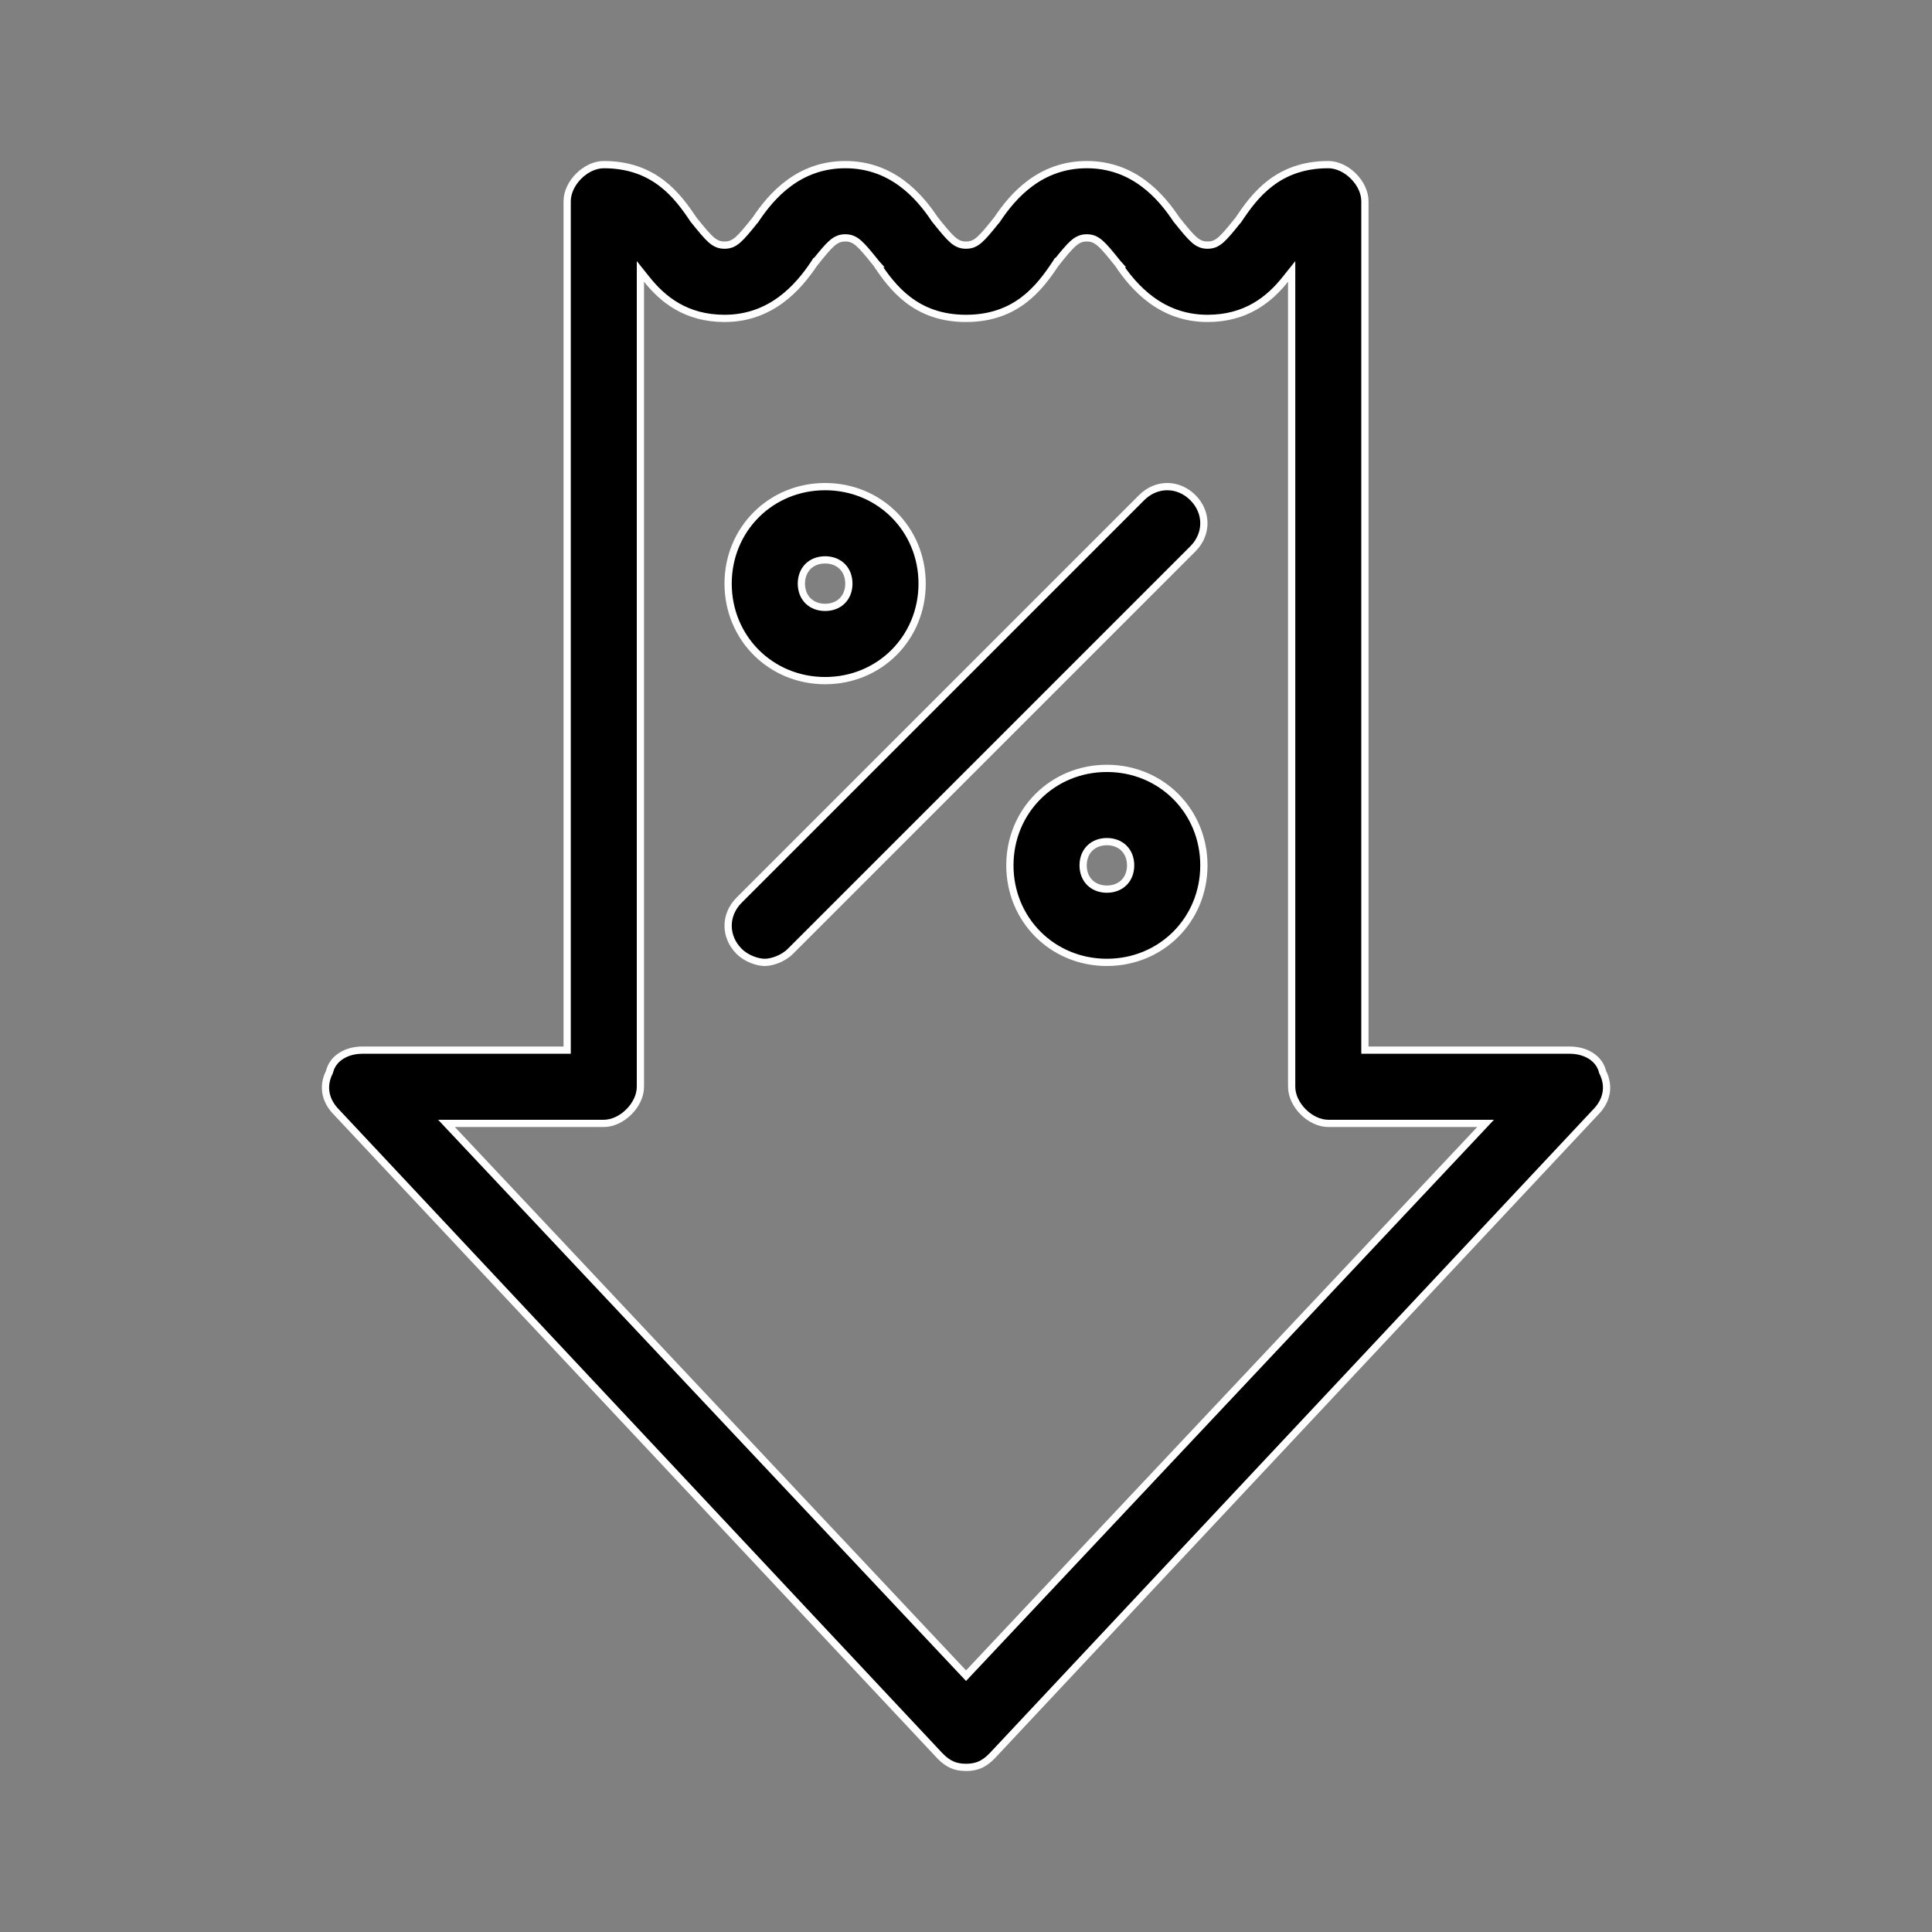
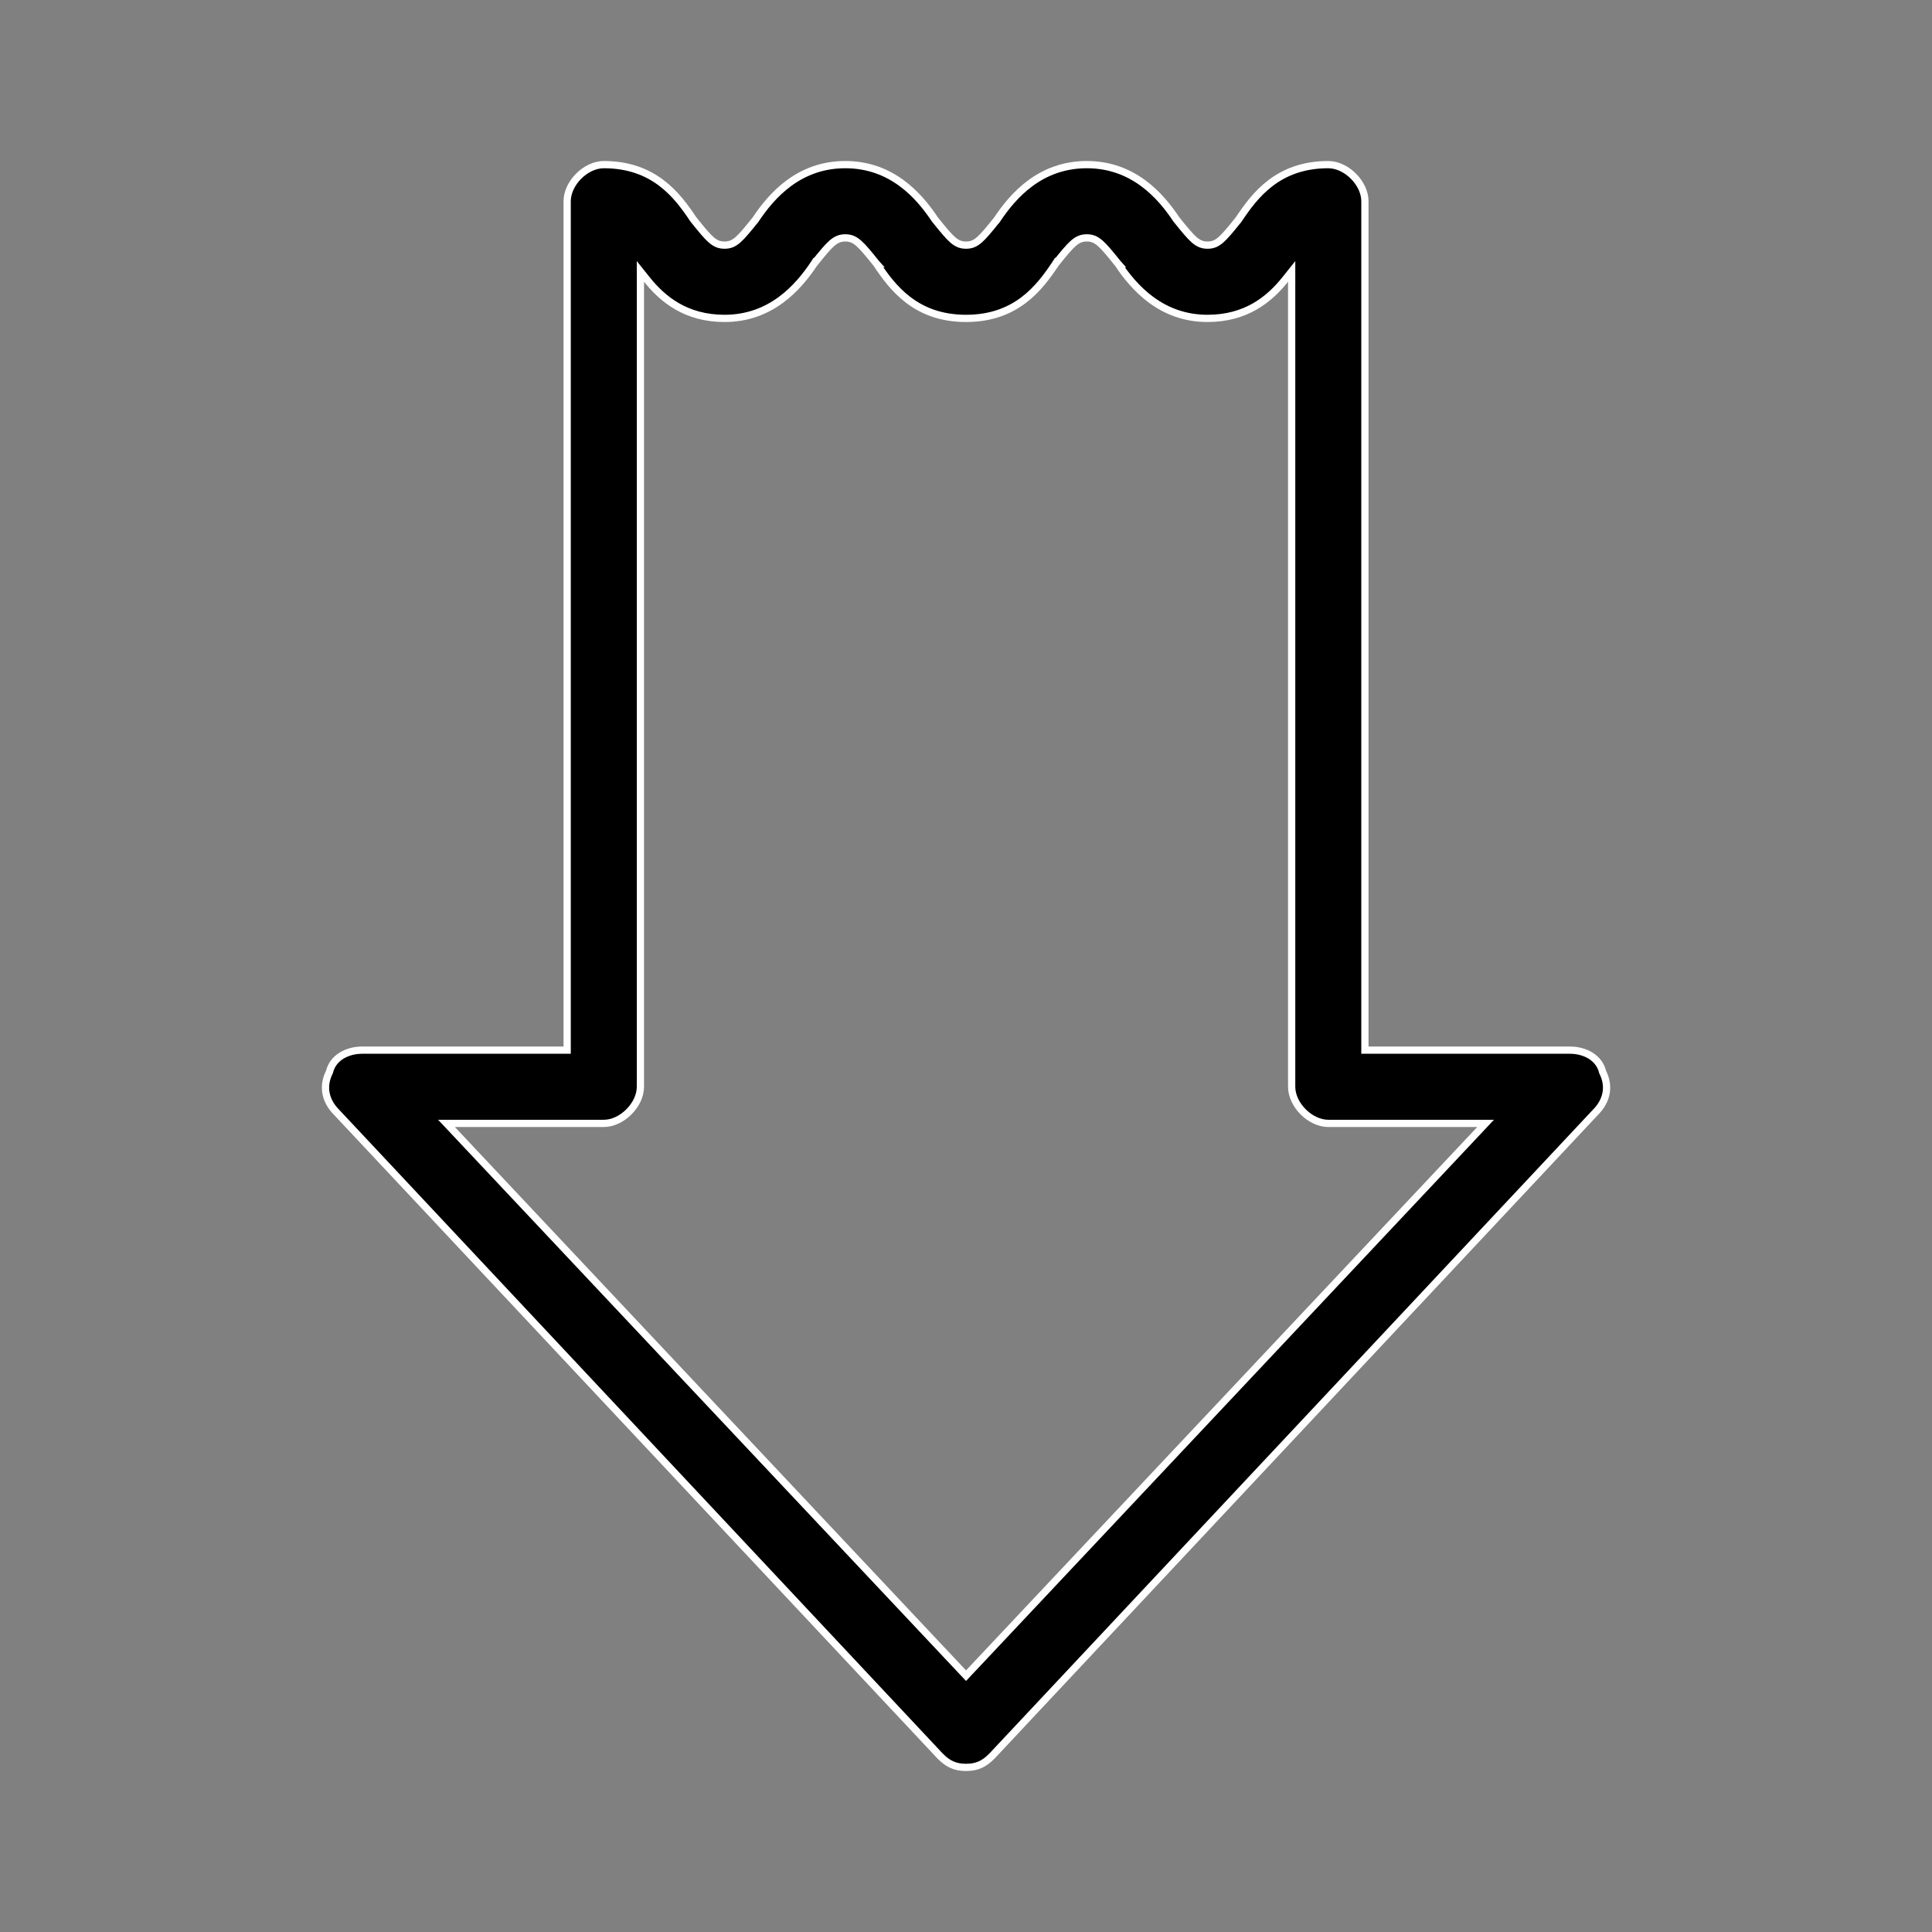
<svg xmlns="http://www.w3.org/2000/svg" width="80" height="80" viewBox="0 0 80 80" fill="none">
  <rect x="0" y="0" width="80" height="80" fill="#808080" stroke="none" />
  <path d="M31.285 9.094L31.286 9.094L31.293 9.084C31.952 8.095 33.079 6.817 35.002 6.817C36.924 6.817 38.051 8.095 38.71 9.084L38.71 9.084L38.718 9.094C39.048 9.507 39.266 9.769 39.444 9.926C39.536 10.006 39.624 10.064 39.718 10.101C39.812 10.138 39.905 10.15 40.002 10.15C40.098 10.15 40.191 10.138 40.286 10.101C40.379 10.064 40.467 10.006 40.559 9.926C40.737 9.769 40.955 9.507 41.285 9.094L41.286 9.094L41.293 9.084C41.952 8.095 43.079 6.817 45.002 6.817C46.924 6.817 48.051 8.095 48.71 9.084L48.71 9.084L48.718 9.094C49.048 9.507 49.266 9.769 49.444 9.926C49.536 10.006 49.624 10.064 49.718 10.101C49.812 10.138 49.905 10.15 50.002 10.15C50.098 10.15 50.191 10.138 50.286 10.101C50.379 10.064 50.467 10.006 50.559 9.926C50.737 9.769 50.955 9.507 51.285 9.094L51.286 9.094L51.293 9.084C51.955 8.091 52.915 6.817 55.002 6.817C55.369 6.817 55.75 7.002 56.041 7.294C56.333 7.585 56.518 7.966 56.518 8.334V43.334V43.484H56.668H65.001C65.63 43.484 66.212 43.795 66.356 44.37L66.36 44.386L66.367 44.401C66.668 45.002 66.523 45.6 66.062 46.061L66.062 46.061L66.059 46.064L41.062 72.728C41.062 72.728 41.061 72.729 41.06 72.729C40.903 72.886 40.752 72.998 40.587 73.072C40.421 73.145 40.234 73.184 40.002 73.184C39.769 73.184 39.582 73.145 39.417 73.072C39.251 72.998 39.1 72.886 38.943 72.729C38.942 72.729 38.941 72.728 38.941 72.728L13.944 46.064L13.944 46.064L13.941 46.061C13.48 45.6 13.335 45.002 13.636 44.401L13.643 44.386L13.647 44.37C13.791 43.795 14.373 43.484 15.002 43.484H23.335H23.485V43.334V8.334C23.485 7.966 23.67 7.585 23.962 7.294C24.253 7.002 24.634 6.817 25.002 6.817C27.088 6.817 28.049 8.091 28.71 9.084L28.71 9.084L28.718 9.094C29.048 9.507 29.266 9.769 29.444 9.926C29.536 10.006 29.624 10.064 29.718 10.101C29.812 10.138 29.905 10.15 30.002 10.15C30.098 10.15 30.191 10.138 30.286 10.101C30.379 10.064 30.467 10.006 30.559 9.926C30.738 9.769 30.955 9.507 31.285 9.094ZM33.718 10.907L33.717 10.906L33.71 10.917C33.051 11.905 31.924 13.184 30.002 13.184C28.396 13.184 27.435 12.385 26.785 11.573L26.518 11.239V11.667V45C26.518 45.368 26.333 45.749 26.041 46.04C25.75 46.331 25.369 46.517 25.002 46.517H18.835H18.488L18.726 46.77L39.892 69.27L40.002 69.386L40.111 69.27L61.278 46.77L61.515 46.517H61.168H55.002C54.634 46.517 54.253 46.331 53.962 46.04C53.67 45.749 53.485 45.368 53.485 45V11.667V11.239L53.218 11.573C52.568 12.385 51.607 13.184 50.002 13.184C48.079 13.184 46.952 11.905 46.293 10.917L46.294 10.917L46.285 10.907C45.955 10.493 45.737 10.231 45.559 10.075C45.467 9.995 45.379 9.937 45.286 9.9C45.191 9.863 45.098 9.85 45.002 9.85C44.905 9.85 44.812 9.863 44.718 9.9C44.624 9.937 44.536 9.995 44.444 10.075C44.266 10.231 44.048 10.493 43.718 10.907L43.717 10.906L43.71 10.917C43.049 11.909 42.088 13.184 40.002 13.184C37.915 13.184 36.955 11.909 36.293 10.917L36.294 10.917L36.285 10.907C35.955 10.493 35.737 10.231 35.559 10.075C35.467 9.995 35.379 9.937 35.286 9.9C35.191 9.863 35.098 9.85 35.002 9.85C34.905 9.85 34.812 9.863 34.718 9.9C34.624 9.937 34.536 9.995 34.444 10.075C34.266 10.231 34.048 10.493 33.718 10.907Z" fill="black" stroke="white" stroke-width="0.3" />
-   <path d="M41.817 35.833C41.817 33.583 43.583 31.817 45.833 31.817C48.084 31.817 49.85 33.583 49.85 35.833C49.85 38.084 48.084 39.85 45.833 39.85C43.583 39.85 41.817 38.084 41.817 35.833ZM44.85 35.833C44.85 36.117 44.945 36.366 45.123 36.544C45.301 36.721 45.549 36.817 45.833 36.817C46.117 36.817 46.366 36.721 46.544 36.544C46.721 36.366 46.817 36.117 46.817 35.833C46.817 35.549 46.721 35.301 46.544 35.123C46.366 34.945 46.117 34.85 45.833 34.85C45.549 34.85 45.301 34.945 45.123 35.123C44.945 35.301 44.85 35.549 44.85 35.833ZM38.183 24.167C38.183 26.417 36.417 28.183 34.167 28.183C31.916 28.183 30.15 26.417 30.15 24.167C30.15 21.916 31.916 20.15 34.167 20.15C36.417 20.15 38.183 21.916 38.183 24.167ZM35.15 24.167C35.15 23.883 35.055 23.634 34.877 23.456C34.699 23.279 34.451 23.183 34.167 23.183C33.883 23.183 33.634 23.279 33.456 23.456C33.279 23.634 33.183 23.883 33.183 24.167C33.183 24.451 33.279 24.699 33.456 24.877C33.634 25.055 33.883 25.15 34.167 25.15C34.451 25.15 34.699 25.055 34.877 24.877C35.055 24.699 35.15 24.451 35.15 24.167ZM31.667 39.85C31.37 39.85 30.909 39.697 30.606 39.394C29.998 38.786 29.998 37.881 30.606 37.273L47.273 20.606C47.881 19.998 48.786 19.998 49.394 20.606C50.002 21.214 50.002 22.119 49.394 22.727L32.727 39.394C32.424 39.697 31.963 39.85 31.667 39.85Z" fill="black" stroke="white" stroke-width="0.3" />
</svg>